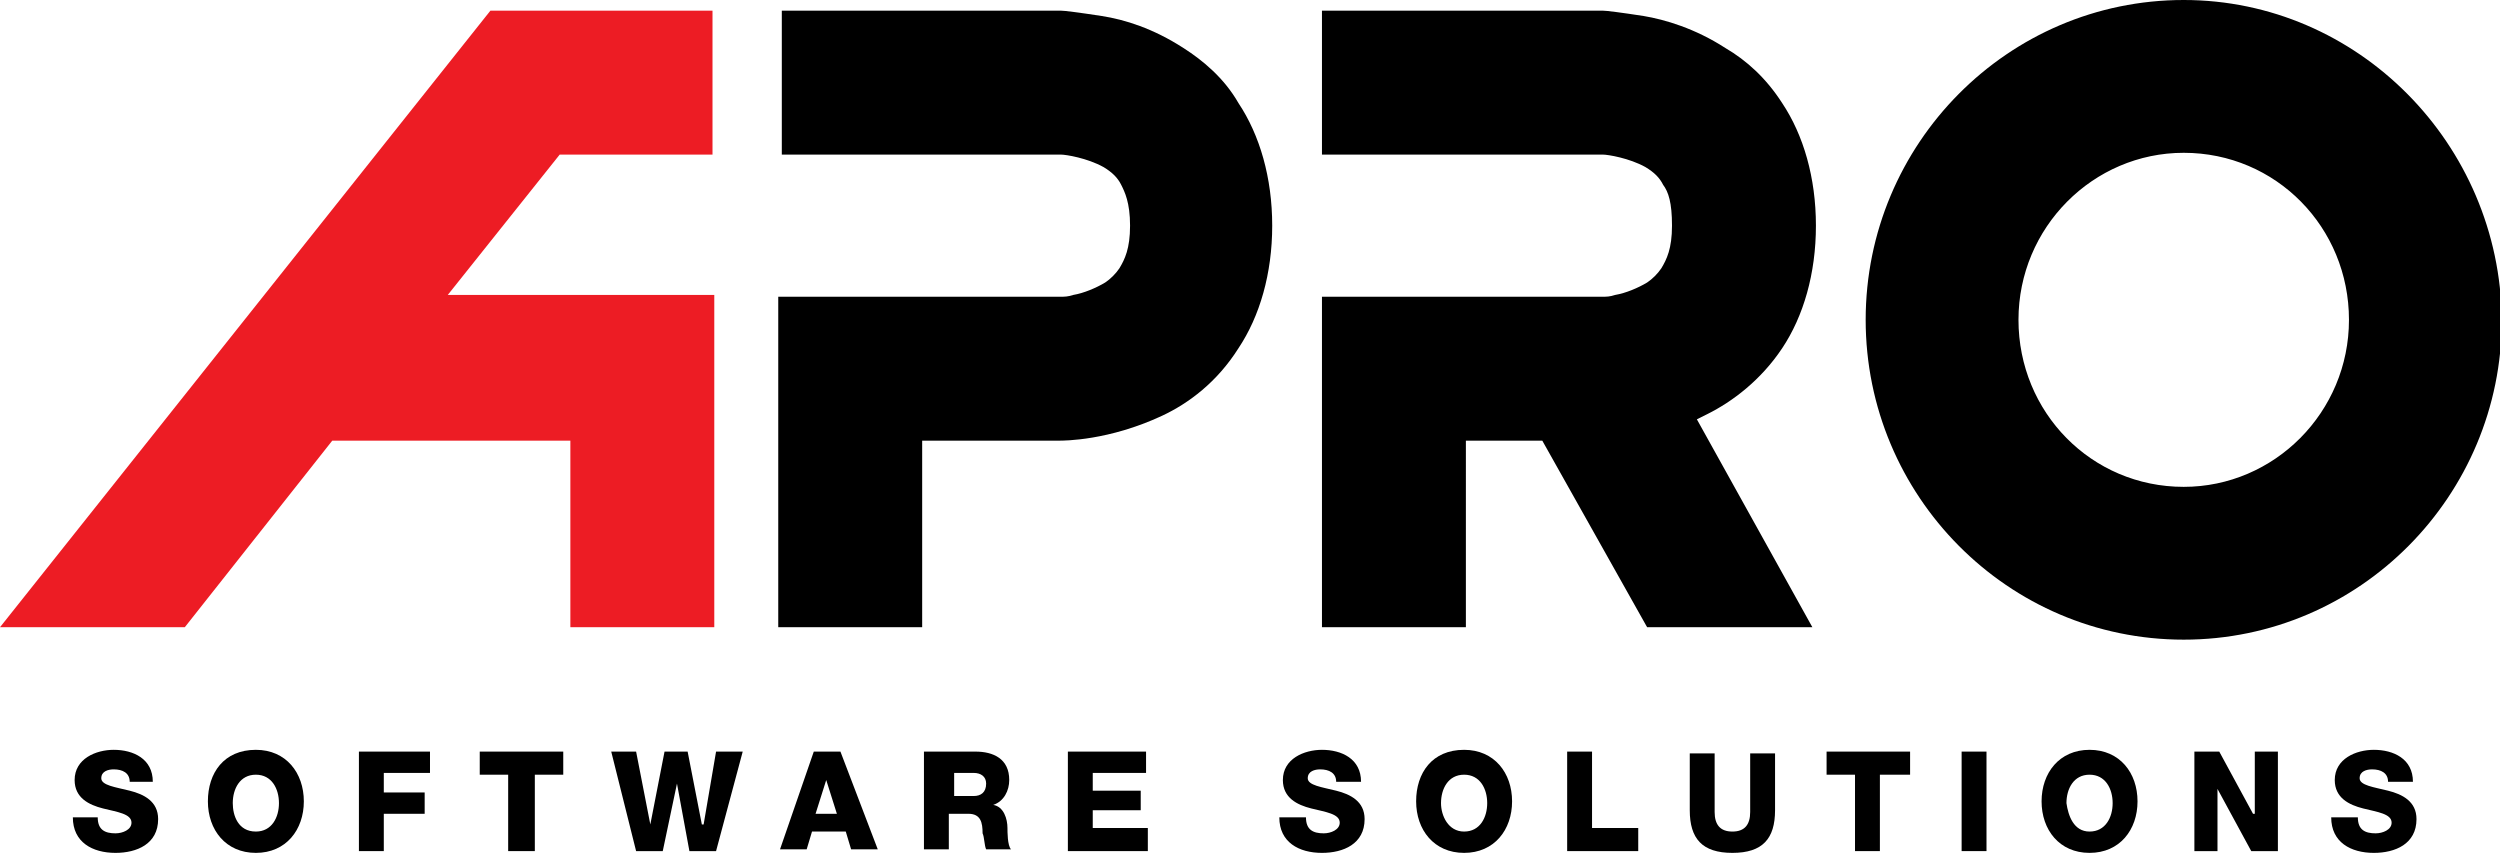
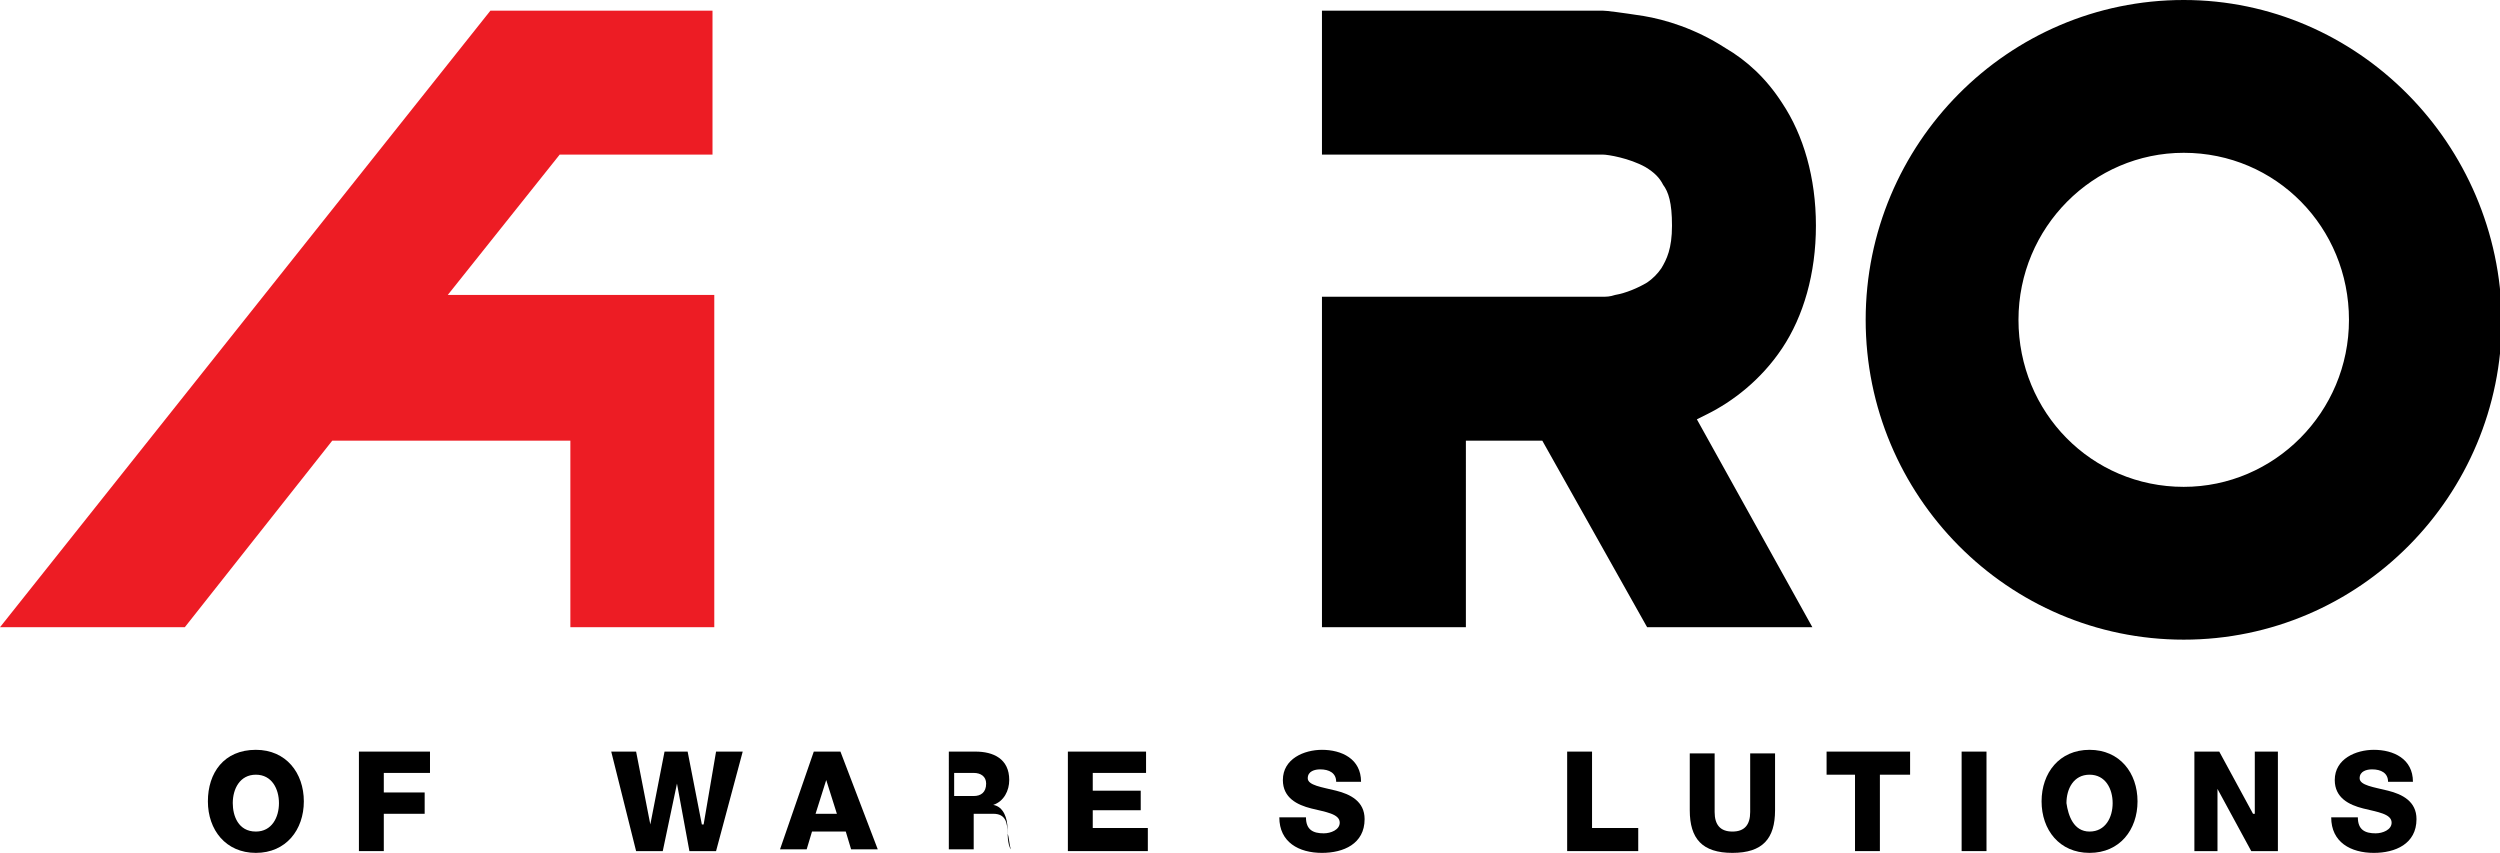
<svg xmlns="http://www.w3.org/2000/svg" version="1.1" x="0px" y="0px" width="140.7px" height="48px" viewBox="0 0 140.7 48" style="enable-background:new 0 0 140.7 48;" xml:space="preserve">
  <style type="text/css"> .st0{fill:#ED1C24;} </style>
  <defs> </defs>
  <g>
    <path d="M122.9,27.4c-5.2,0-9.3-4.2-9.3-9.4c0-5.2,4.2-9.4,9.3-9.4c5.2,0,9.3,4.2,9.3,9.4C132.2,23.2,128,27.4,122.9,27.4 L122.9,27.4z M122.9,0C113,0,105,8.1,105,18c0,9.9,8,18,17.9,18c9.9,0,17.9-8.1,17.9-18C140.7,8.1,132.7,0,122.9,0L122.9,0z M100.3,19.6c1.2-1.8,1.9-4.2,1.9-6.9c0-2.7-0.7-5.1-1.9-6.9c-0.9-1.4-2-2.4-3.2-3.1c-1.7-1.1-3.4-1.6-4.6-1.8 c-1.3-0.2-2.1-0.3-2.3-0.3H74.4v8.1h15.8v0c0.3,0,1.5,0.2,2.4,0.7c0.5,0.3,0.8,0.6,1,1c0.3,0.4,0.5,1,0.5,2.3 c0,1.3-0.3,1.9-0.6,2.4c-0.2,0.3-0.5,0.6-0.8,0.8c-0.5,0.3-1.2,0.6-1.8,0.7c-0.3,0.1-0.5,0.1-0.7,0.1l-0.1,0H74.4v18.6h8.1V24.8 h4.3l5.9,10.5h9.3l-6.5-11.7c0.2-0.1,0.4-0.2,0.6-0.3C97.5,22.6,99.1,21.4,100.3,19.6L100.3,19.6z" />
-     <path d="M5.5,46c0,0.7,0.4,0.9,1,0.9c0.4,0,0.9-0.2,0.9-0.6c0-0.5-0.8-0.6-1.6-0.8c-0.8-0.2-1.6-0.6-1.6-1.6c0-1.2,1.2-1.7,2.2-1.7 c1.1,0,2.2,0.5,2.2,1.8H7.3c0-0.5-0.4-0.7-0.9-0.7c-0.3,0-0.7,0.1-0.7,0.5c0,0.4,0.8,0.5,1.6,0.7c0.8,0.2,1.6,0.6,1.6,1.6 c0,1.4-1.2,1.9-2.4,1.9c-1.3,0-2.4-0.6-2.4-2H5.5L5.5,46z" />
    <path d="M14.4,46.8c0.9,0,1.3-0.8,1.3-1.6c0-0.8-0.4-1.6-1.3-1.6c-0.9,0-1.3,0.8-1.3,1.6C13.1,45.9,13.4,46.8,14.4,46.8L14.4,46.8z M14.4,42.2c1.7,0,2.7,1.3,2.7,2.9c0,1.6-1,2.9-2.7,2.9s-2.7-1.3-2.7-2.9C11.7,43.5,12.6,42.2,14.4,42.2L14.4,42.2z" />
    <polygon points="20.2,42.3 24.2,42.3 24.2,43.5 21.6,43.5 21.6,44.6 23.9,44.6 23.9,45.8 21.6,45.8 21.6,47.9 20.2,47.9 20.2,42.3 " />
-     <polygon points="31.7,43.6 30.1,43.6 30.1,47.9 28.6,47.9 28.6,43.6 27,43.6 27,42.3 31.7,42.3 31.7,43.6 " />
    <polygon points="40.3,47.9 38.8,47.9 38.1,44.1 38.1,44.1 37.3,47.9 35.8,47.9 34.4,42.3 35.8,42.3 36.6,46.4 36.6,46.4 37.4,42.3 38.7,42.3 39.5,46.4 39.6,46.4 40.3,42.3 41.8,42.3 40.3,47.9 " />
    <path d="M45.9,45.8h1.2l-0.6-1.9h0L45.9,45.8L45.9,45.8z M45.8,42.3h1.5l2.1,5.5h-1.5l-0.3-1h-1.9l-0.3,1h-1.5L45.8,42.3L45.8,42.3 z" />
-     <path d="M53.6,44.8h1.2c0.4,0,0.7-0.2,0.7-0.7c0-0.4-0.3-0.6-0.7-0.6h-1.1V44.8L53.6,44.8z M52.1,42.3h2.8c1,0,1.9,0.4,1.9,1.6 c0,0.6-0.3,1.2-0.9,1.4v0c0.6,0.1,0.8,0.8,0.8,1.3c0,0.2,0,1,0.2,1.2h-1.4c-0.1-0.2-0.1-0.7-0.2-0.9c0-0.6-0.1-1.1-0.8-1.1h-1.1v2 h-1.4V42.3L52.1,42.3z" />
+     <path d="M53.6,44.8h1.2c0.4,0,0.7-0.2,0.7-0.7c0-0.4-0.3-0.6-0.7-0.6h-1.1V44.8L53.6,44.8z M52.1,42.3h2.8c1,0,1.9,0.4,1.9,1.6 c0,0.6-0.3,1.2-0.9,1.4v0c0.6,0.1,0.8,0.8,0.8,1.3c0,0.2,0,1,0.2,1.2c-0.1-0.2-0.1-0.7-0.2-0.9c0-0.6-0.1-1.1-0.8-1.1h-1.1v2 h-1.4V42.3L52.1,42.3z" />
    <polygon points="60.1,42.3 64.5,42.3 64.5,43.5 61.5,43.5 61.5,44.5 64.2,44.5 64.2,45.6 61.5,45.6 61.5,46.6 64.6,46.6 64.6,47.9 60.1,47.9 60.1,42.3 " />
    <path d="M73.5,46c0,0.7,0.4,0.9,1,0.9c0.4,0,0.9-0.2,0.9-0.6c0-0.5-0.8-0.6-1.6-0.8c-0.8-0.2-1.6-0.6-1.6-1.6 c0-1.2,1.2-1.7,2.2-1.7c1.1,0,2.2,0.5,2.2,1.8h-1.4c0-0.5-0.4-0.7-0.9-0.7c-0.3,0-0.7,0.1-0.7,0.5c0,0.4,0.8,0.5,1.6,0.7 c0.8,0.2,1.6,0.6,1.6,1.6c0,1.4-1.2,1.9-2.4,1.9c-1.3,0-2.4-0.6-2.4-2H73.5L73.5,46z" />
-     <path d="M82.4,46.8c0.9,0,1.3-0.8,1.3-1.6c0-0.8-0.4-1.6-1.3-1.6c-0.9,0-1.3,0.8-1.3,1.6C81.1,45.9,81.5,46.8,82.4,46.8L82.4,46.8z M82.4,42.2c1.7,0,2.7,1.3,2.7,2.9c0,1.6-1,2.9-2.7,2.9c-1.7,0-2.7-1.3-2.7-2.9C79.7,43.5,80.6,42.2,82.4,42.2L82.4,42.2z" />
    <polygon points="88.2,42.3 89.6,42.3 89.6,46.6 92.2,46.6 92.2,47.9 88.2,47.9 88.2,42.3 " />
    <path d="M99.9,45.6c0,1.6-0.7,2.4-2.4,2.4c-1.7,0-2.4-0.8-2.4-2.4v-3.2h1.4v3.3c0,0.7,0.3,1.1,1,1.1c0.7,0,1-0.4,1-1.1v-3.3h1.4 V45.6L99.9,45.6z" />
    <polygon points="107.5,43.6 105.8,43.6 105.8,47.9 104.4,47.9 104.4,43.6 102.8,43.6 102.8,42.3 107.5,42.3 107.5,43.6 " />
    <polygon points="110.4,42.3 111.8,42.3 111.8,47.9 110.4,47.9 110.4,42.3 " />
    <path d="M117.6,46.8c0.9,0,1.3-0.8,1.3-1.6c0-0.8-0.4-1.6-1.3-1.6c-0.9,0-1.3,0.8-1.3,1.6C116.4,45.9,116.7,46.8,117.6,46.8 L117.6,46.8z M117.6,42.2c1.7,0,2.7,1.3,2.7,2.9c0,1.6-1,2.9-2.7,2.9c-1.7,0-2.7-1.3-2.7-2.9C114.9,43.5,115.9,42.2,117.6,42.2 L117.6,42.2z" />
    <polygon points="123.5,42.3 124.9,42.3 126.8,45.8 126.9,45.8 126.9,42.3 128.2,42.3 128.2,47.9 126.7,47.9 124.8,44.4 124.8,44.4 124.8,47.9 123.5,47.9 123.5,42.3 " />
    <path d="M132.7,46c0,0.7,0.4,0.9,1,0.9c0.4,0,0.9-0.2,0.9-0.6c0-0.5-0.8-0.6-1.6-0.8c-0.8-0.2-1.6-0.6-1.6-1.6 c0-1.2,1.2-1.7,2.2-1.7c1.1,0,2.2,0.5,2.2,1.8h-1.4c0-0.5-0.4-0.7-0.9-0.7c-0.3,0-0.7,0.1-0.7,0.5c0,0.4,0.8,0.5,1.6,0.7 c0.8,0.2,1.6,0.6,1.6,1.6c0,1.4-1.2,1.9-2.4,1.9c-1.3,0-2.4-0.6-2.4-2H132.7L132.7,46z" />
    <polygon class="st0" points="31.5,8.7 40.1,8.7 40.1,0.6 27.6,0.6 0,35.3 10.4,35.3 18.7,24.8 32.1,24.8 32.1,35.3 40.2,35.3 40.2,16.6 25.2,16.6 31.5,8.7 " />
-     <path d="M66.6,2.7c-1.7-1.1-3.3-1.6-4.6-1.8c-1.3-0.2-2.1-0.3-2.3-0.3H44v8.1h15.7v0c0.3,0,1.5,0.2,2.4,0.7c0.5,0.3,0.8,0.6,1,1 c0.2,0.4,0.5,1,0.5,2.3c0,1.3-0.3,1.9-0.6,2.4c-0.2,0.3-0.5,0.6-0.8,0.8c-0.5,0.3-1.2,0.6-1.8,0.7c-0.3,0.1-0.5,0.1-0.7,0.1l-0.1,0 H43.8v18.6h8.1V24.8h7.7c0.3,0,2.8,0,5.8-1.4c1.5-0.7,3.1-1.9,4.3-3.8c1.2-1.8,1.9-4.2,1.9-6.9c0-2.7-0.7-5.1-1.9-6.9 C68.9,4.4,67.7,3.4,66.6,2.7L66.6,2.7z" />
  </g>
</svg>